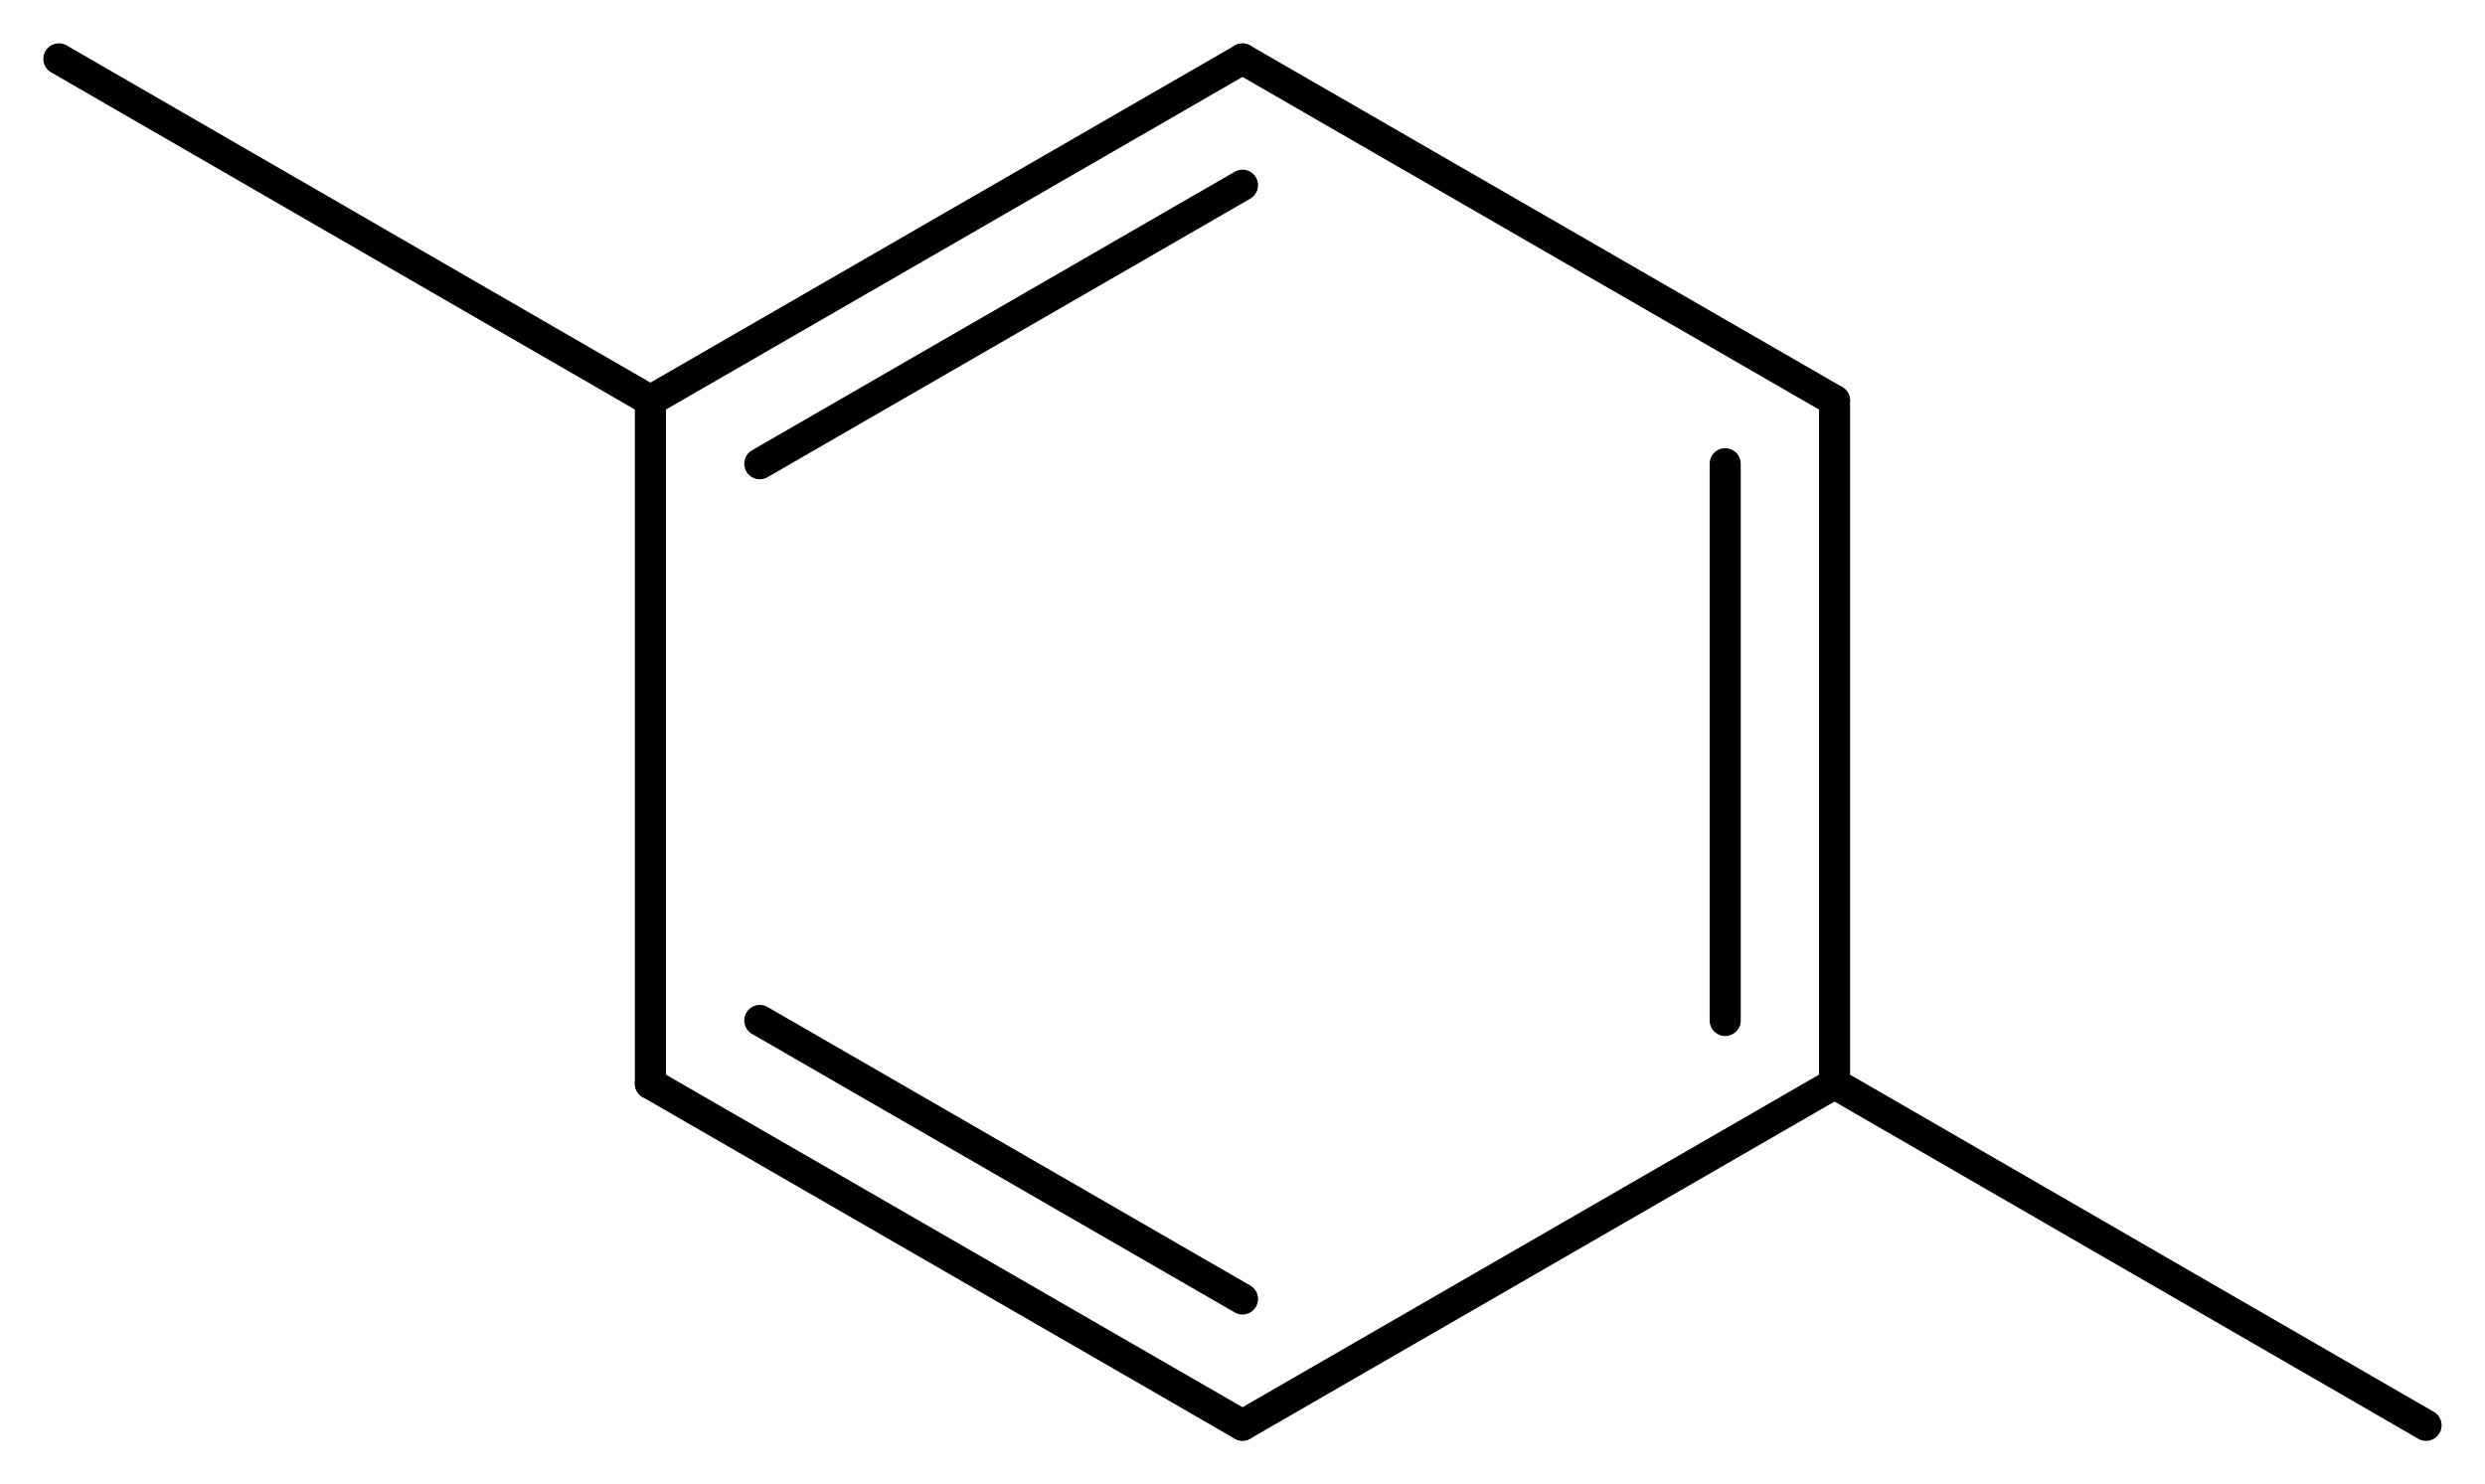
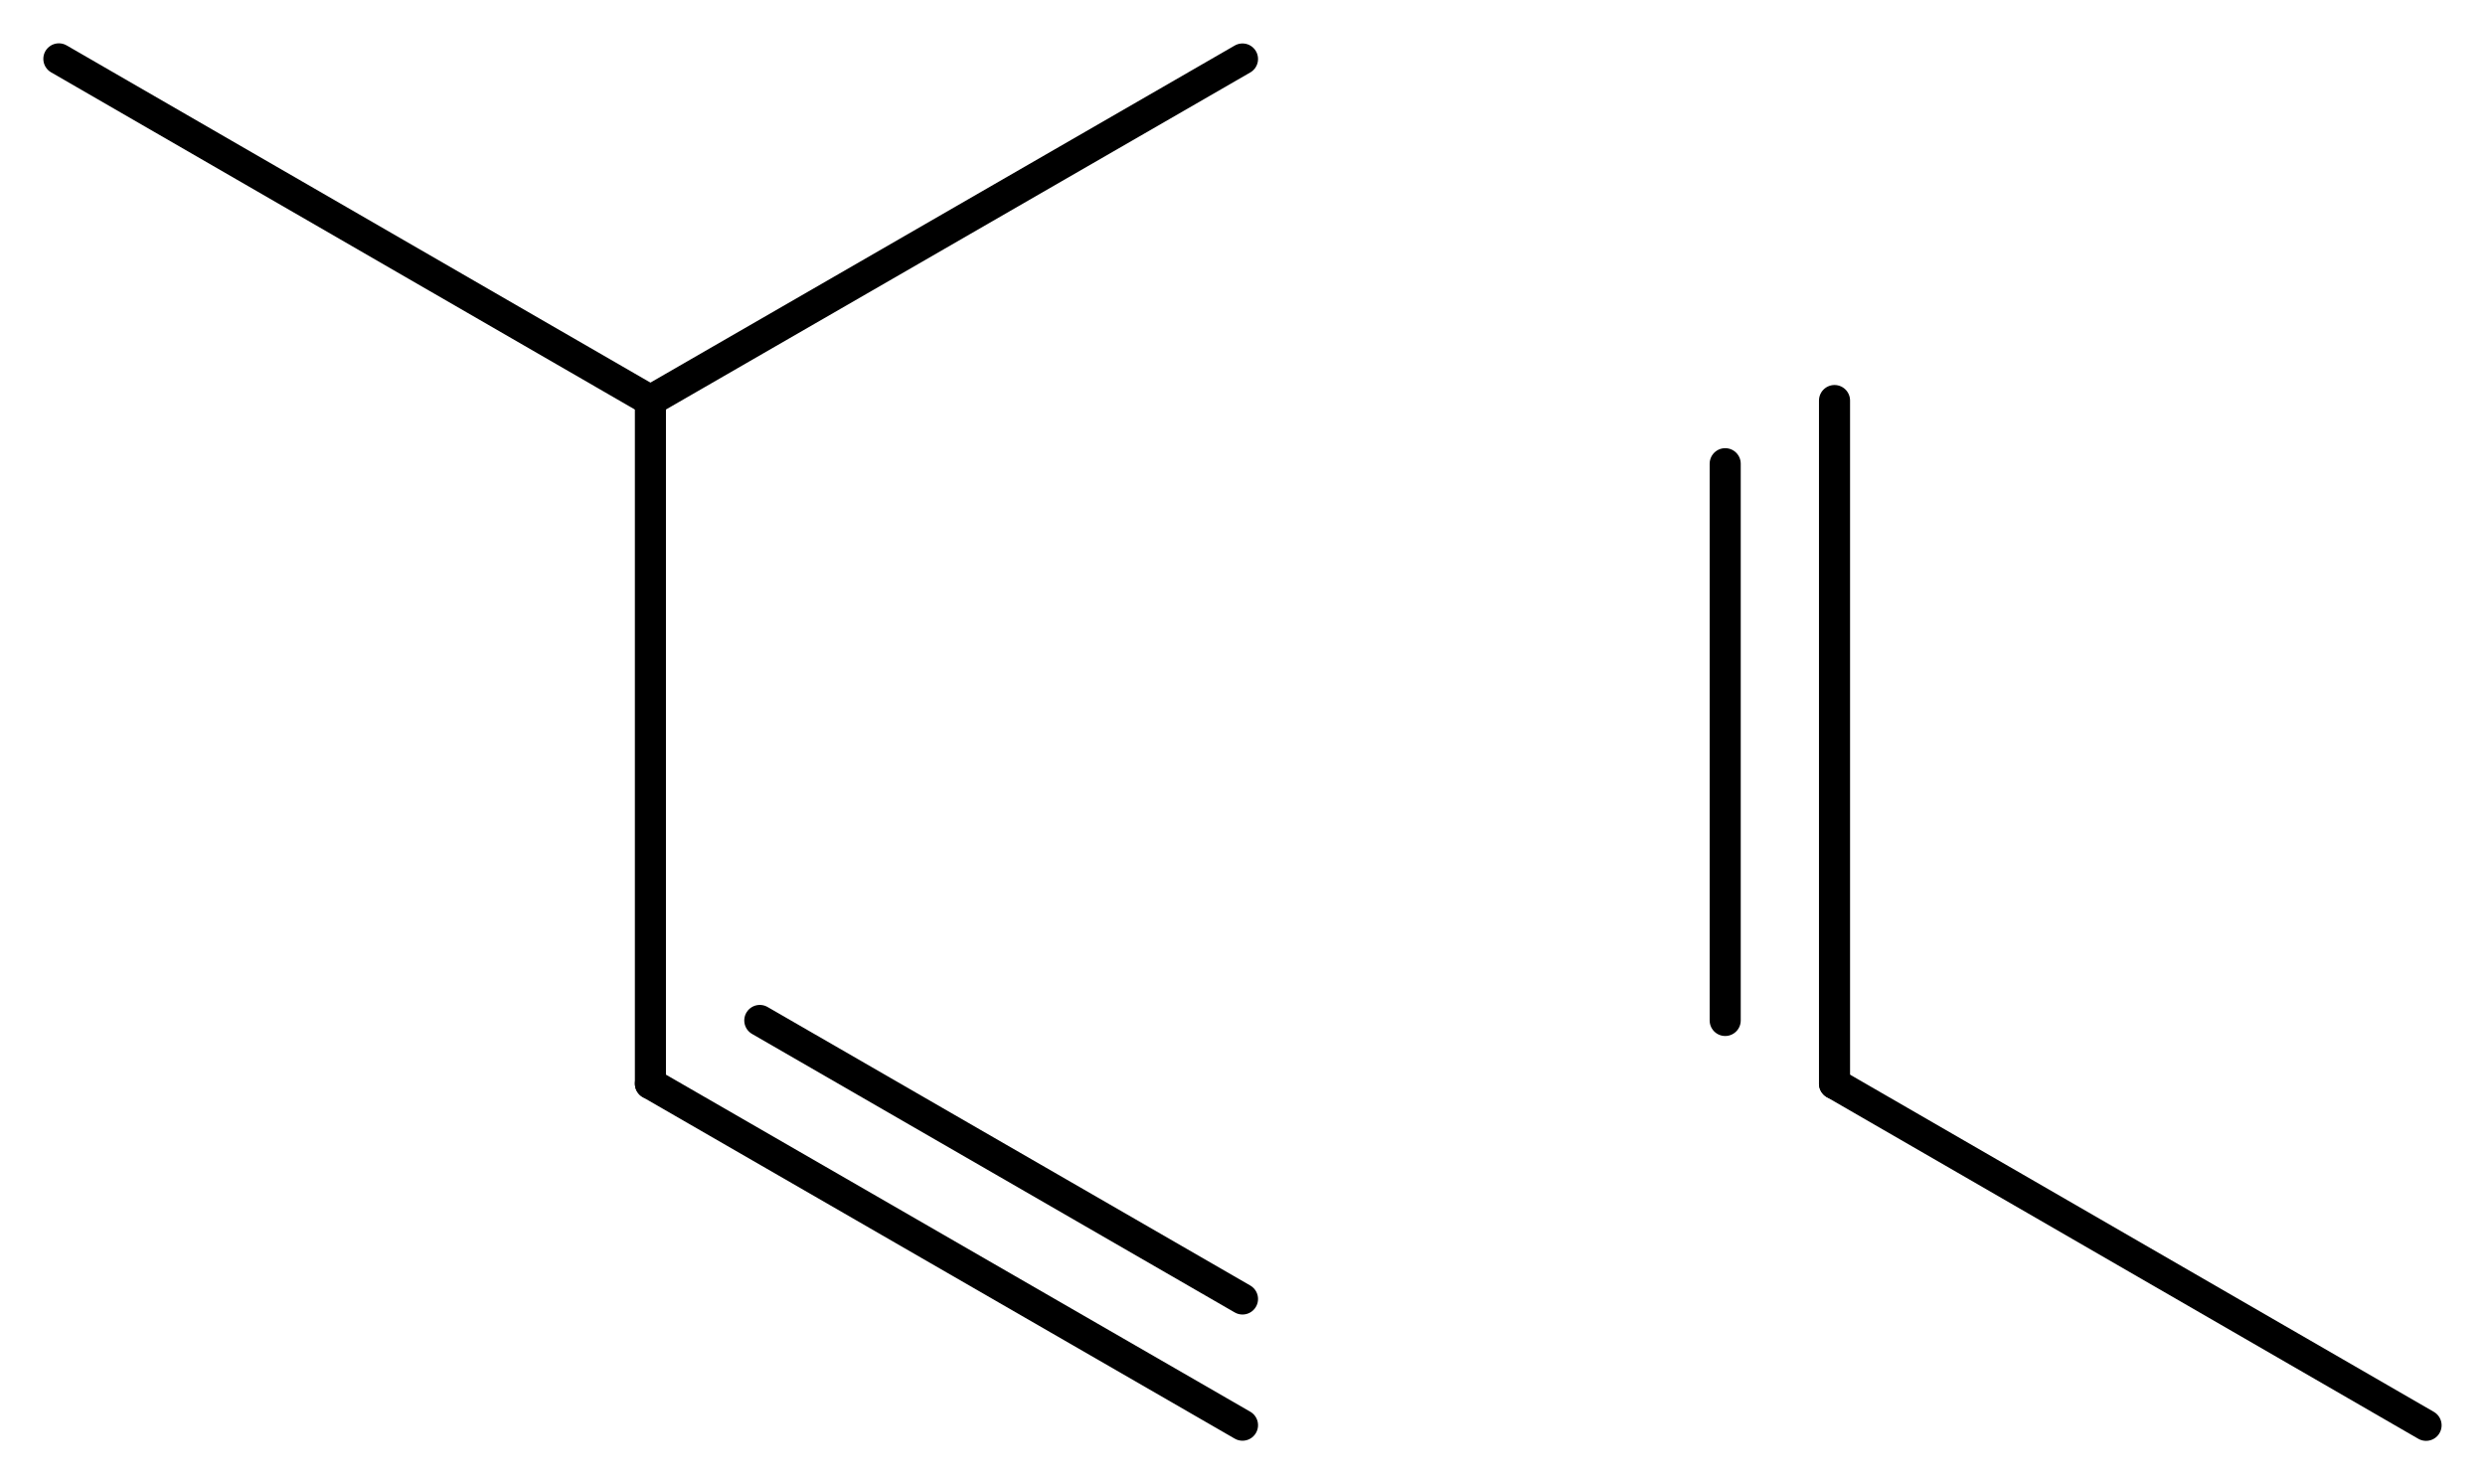
<svg xmlns="http://www.w3.org/2000/svg" version="1.2" width="36.938mm" height="22.062mm" viewBox="0 0 36.938 22.062">
  <desc>Generated by the Chemistry Development Kit (http://github.com/cdk)</desc>
  <g stroke-linecap="round" stroke-linejoin="round" stroke="#000000" stroke-width=".462">
    <rect x=".0" y=".0" width="37.0" height="23.0" fill="#FFFFFF" stroke="none" />
    <g id="mol1" class="mol">
      <line id="mol1bnd1" class="bond" x1=".875" y1=".875" x2="9.668" y2="5.954" />
      <g id="mol1bnd2" class="bond">
        <line x1="18.469" y1=".877" x2="9.668" y2="5.954" />
-         <line x1="18.469" y1="2.753" x2="11.294" y2="6.893" />
      </g>
-       <line id="mol1bnd3" class="bond" x1="18.469" y1=".877" x2="27.269" y2="5.954" />
      <g id="mol1bnd4" class="bond">
        <line x1="27.269" y1="16.108" x2="27.269" y2="5.954" />
        <line x1="25.644" y1="15.169" x2="25.644" y2="6.893" />
      </g>
-       <line id="mol1bnd5" class="bond" x1="27.269" y1="16.108" x2="18.469" y2="21.185" />
      <g id="mol1bnd6" class="bond">
        <line x1="9.668" y1="16.108" x2="18.469" y2="21.185" />
        <line x1="11.294" y1="15.169" x2="18.469" y2="19.309" />
      </g>
      <line id="mol1bnd7" class="bond" x1="9.668" y1="5.954" x2="9.668" y2="16.108" />
      <line id="mol1bnd8" class="bond" x1="27.269" y1="16.108" x2="36.062" y2="21.187" />
    </g>
  </g>
</svg>